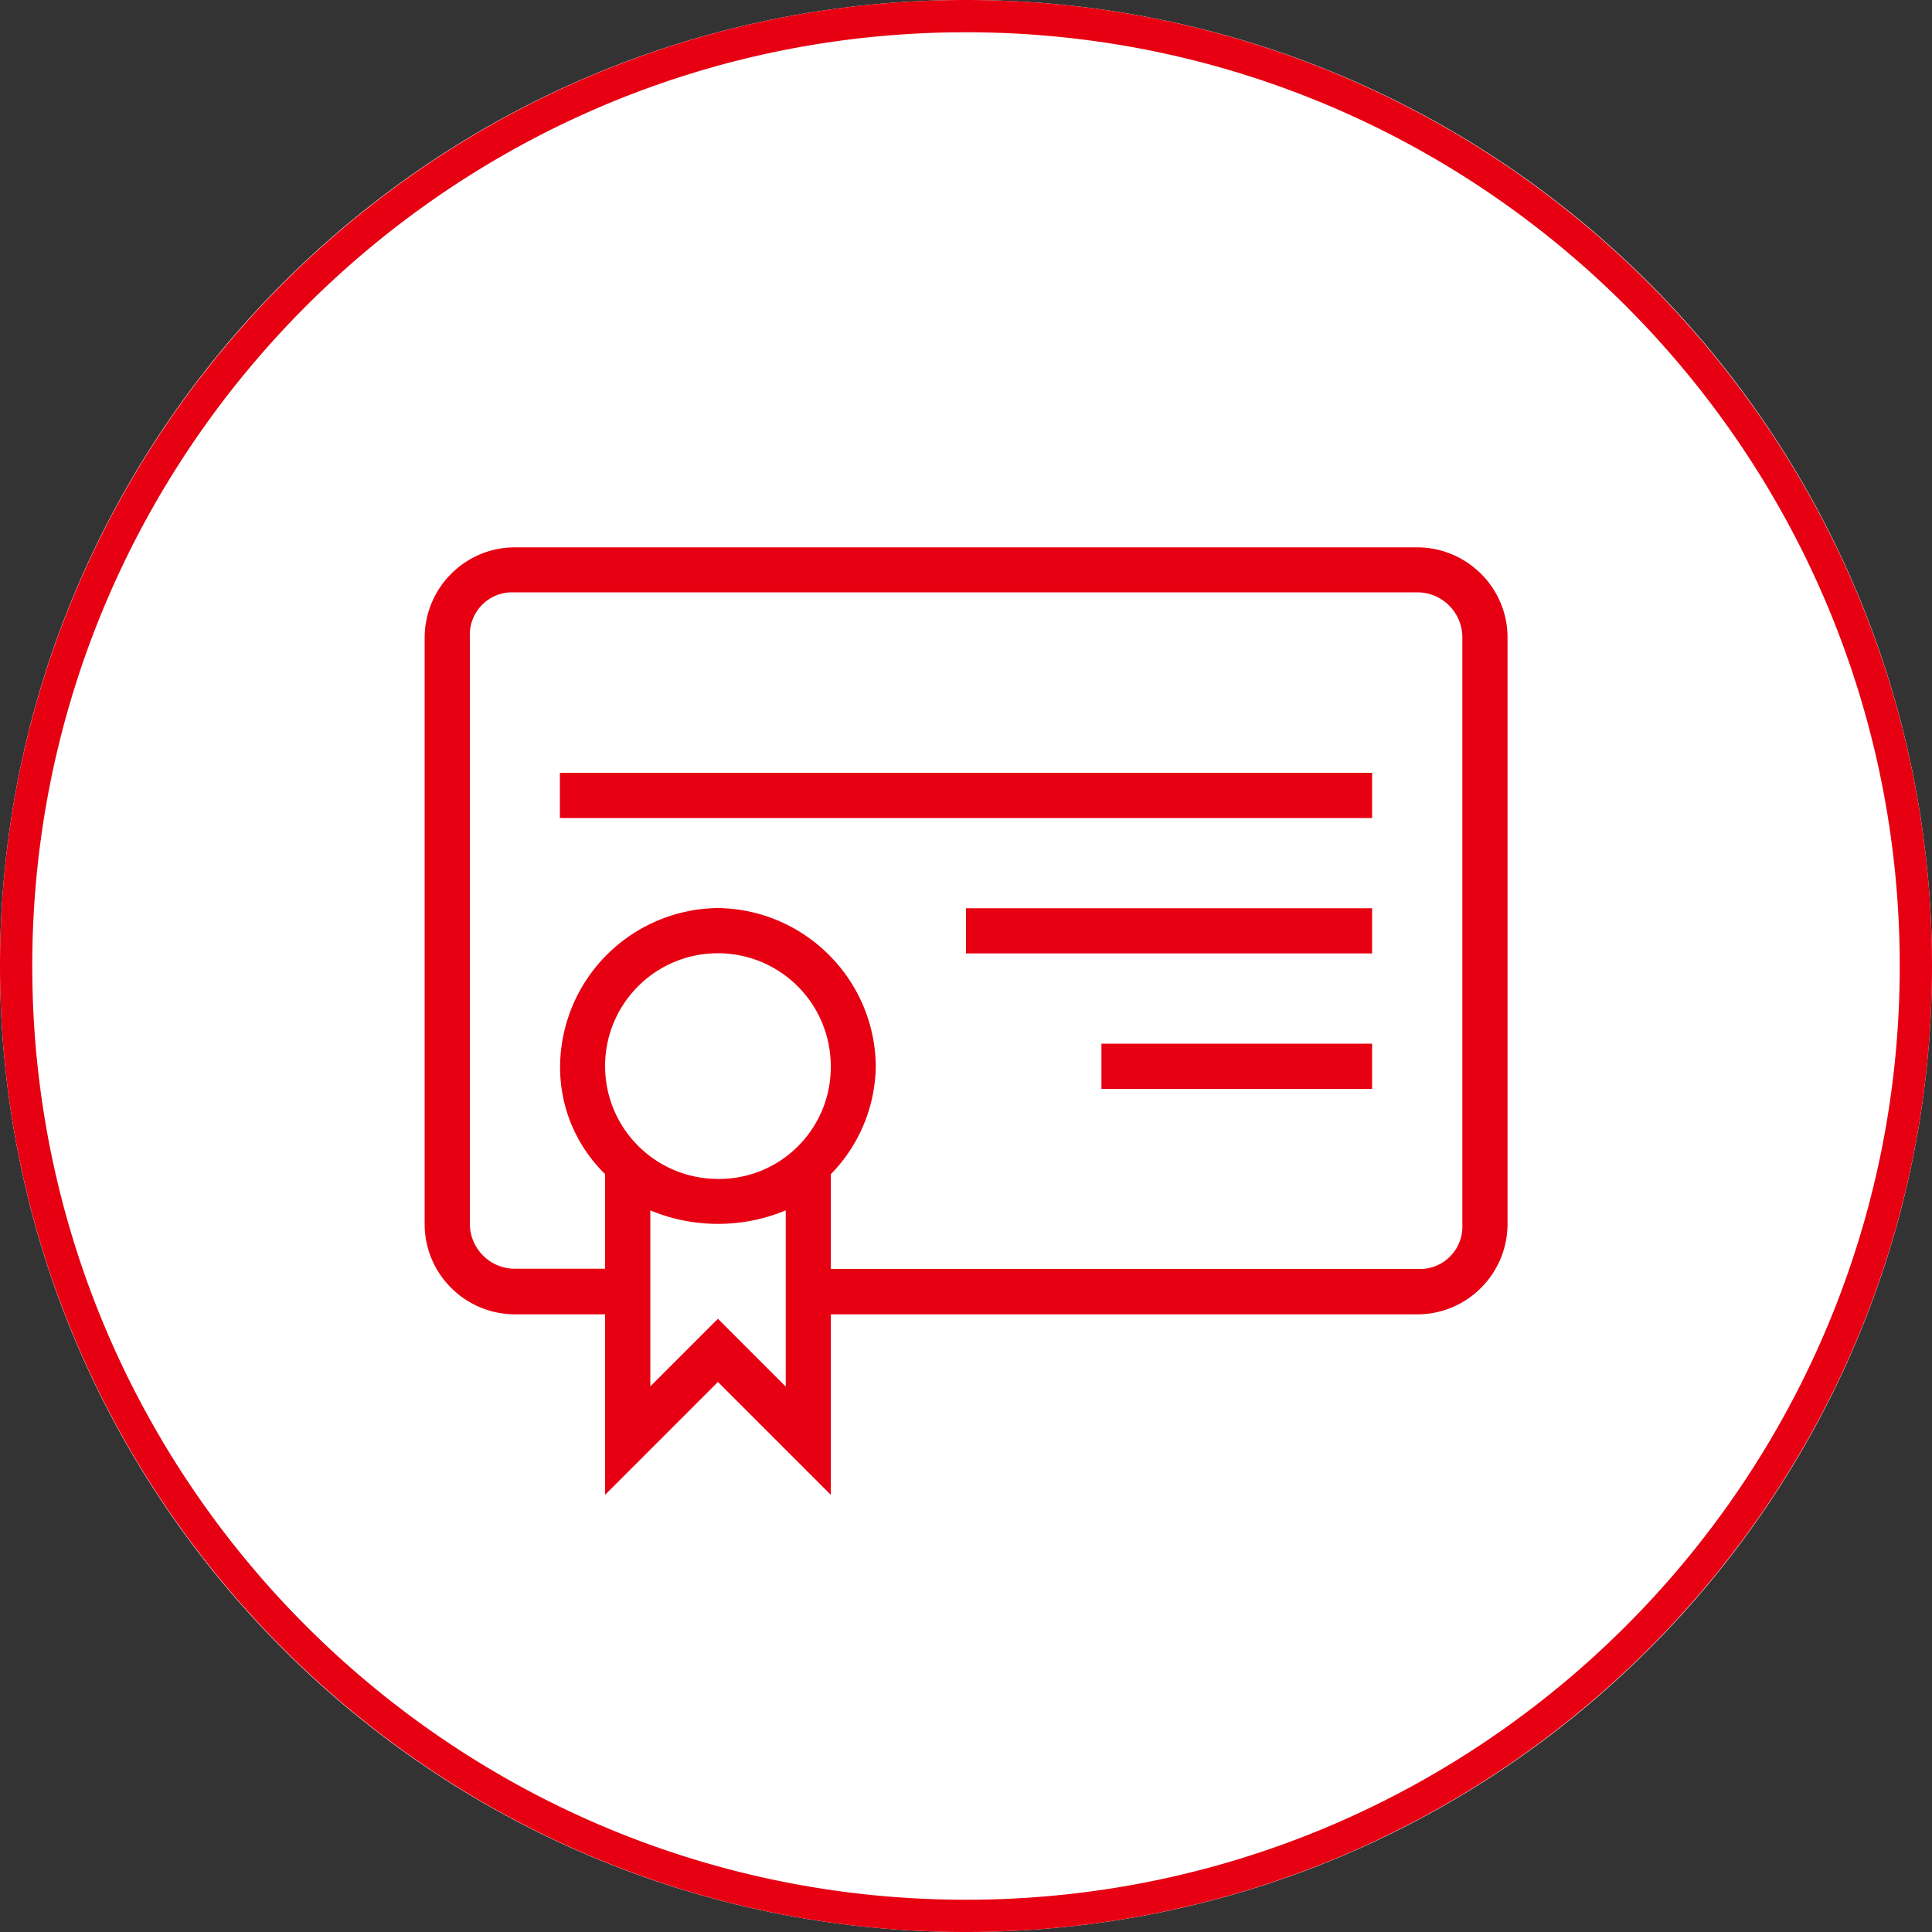
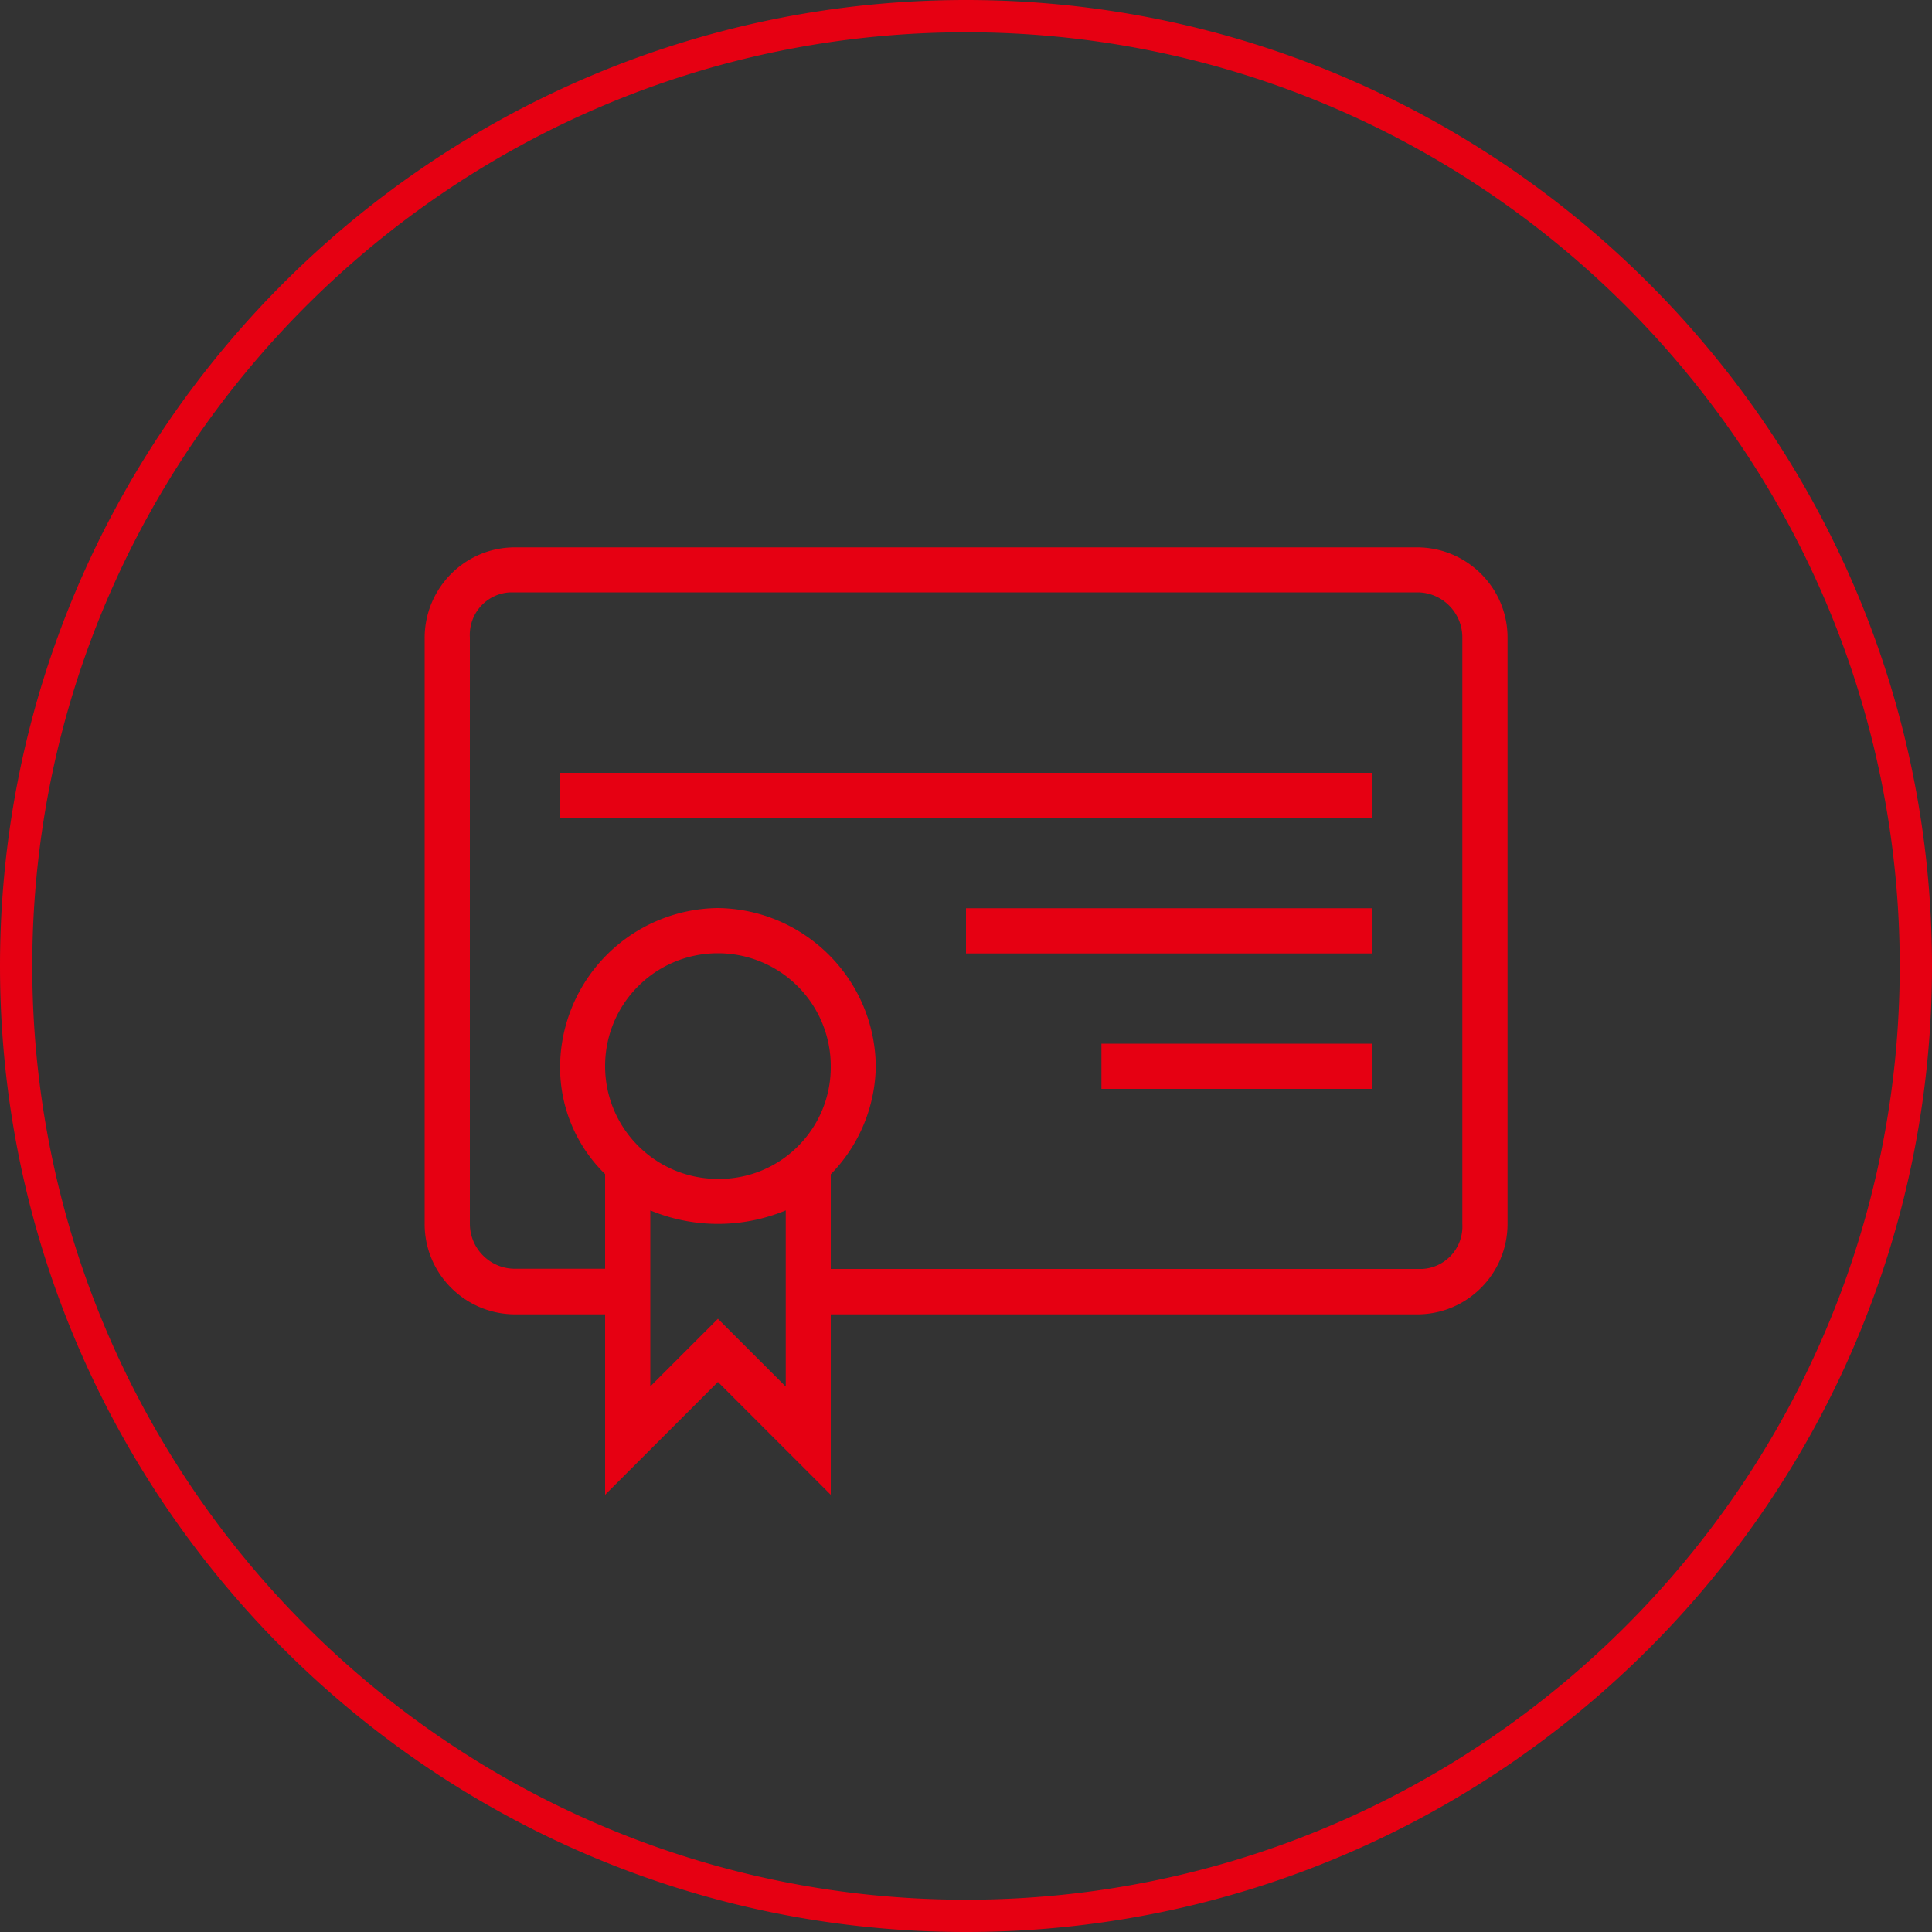
<svg xmlns="http://www.w3.org/2000/svg" width="100" height="100">
  <rect width="100%" height="100%" fill="#333333" stroke="none" />
-   <path d="M50 0c27.61 0 50 22.39 50 50s-22.39 50-50 50S0 77.61 0 50 22.39 0 50 0z" fill="#fff" />
  <path d="M50 100C22.43 100 0 77.57 0 50S22.43 0 50 0s50 22.43 50 50-22.43 50-50 50zm0-98.33C23.35 1.67 1.67 23.35 1.67 50S23.35 98.33 50 98.33 98.33 76.65 98.33 50 76.65 1.67 50 1.67zm7.01 52.35h14.01v2.34H57.01v-2.34zM50 47.01h21.02v2.34H50v-2.34zm23.35-18.68h-46.7c-2.57 0-4.66 2.09-4.67 4.67v30.36c0 2.57 2.09 4.66 4.67 4.67h4.67v9.34l5.84-5.84L43 77.37v-9.34h30.36c2.57 0 4.66-2.09 4.67-4.67V33c0-2.57-2.09-4.66-4.67-4.67zM40.66 71.76l-3.5-3.5-3.5 3.5v-9.11c2.24.93 4.76.93 7.01 0v9.11zm-3.5-10.74c-3.22 0-5.84-2.61-5.84-5.84s2.61-5.84 5.84-5.84A5.84 5.84 0 0 1 43 55.18c.03 3.19-2.53 5.81-5.72 5.84h-.12zm38.53 2.33c.07 1.22-.85 2.26-2.07 2.33H43v-4.9a8.127 8.127 0 0 0 2.33-5.6c-.05-4.49-3.68-8.12-8.17-8.18a8.264 8.264 0 0 0-8.17 8.17c-.02 2.11.82 4.13 2.33 5.6v4.9h-4.67c-1.29 0-2.33-1.05-2.33-2.33V32.99c-.07-1.22.85-2.26 2.07-2.33h46.97c1.29 0 2.33 1.05 2.33 2.33v30.35zM28.99 40h42.03v2.34H28.98V40z" fill="#e60012" />
</svg>